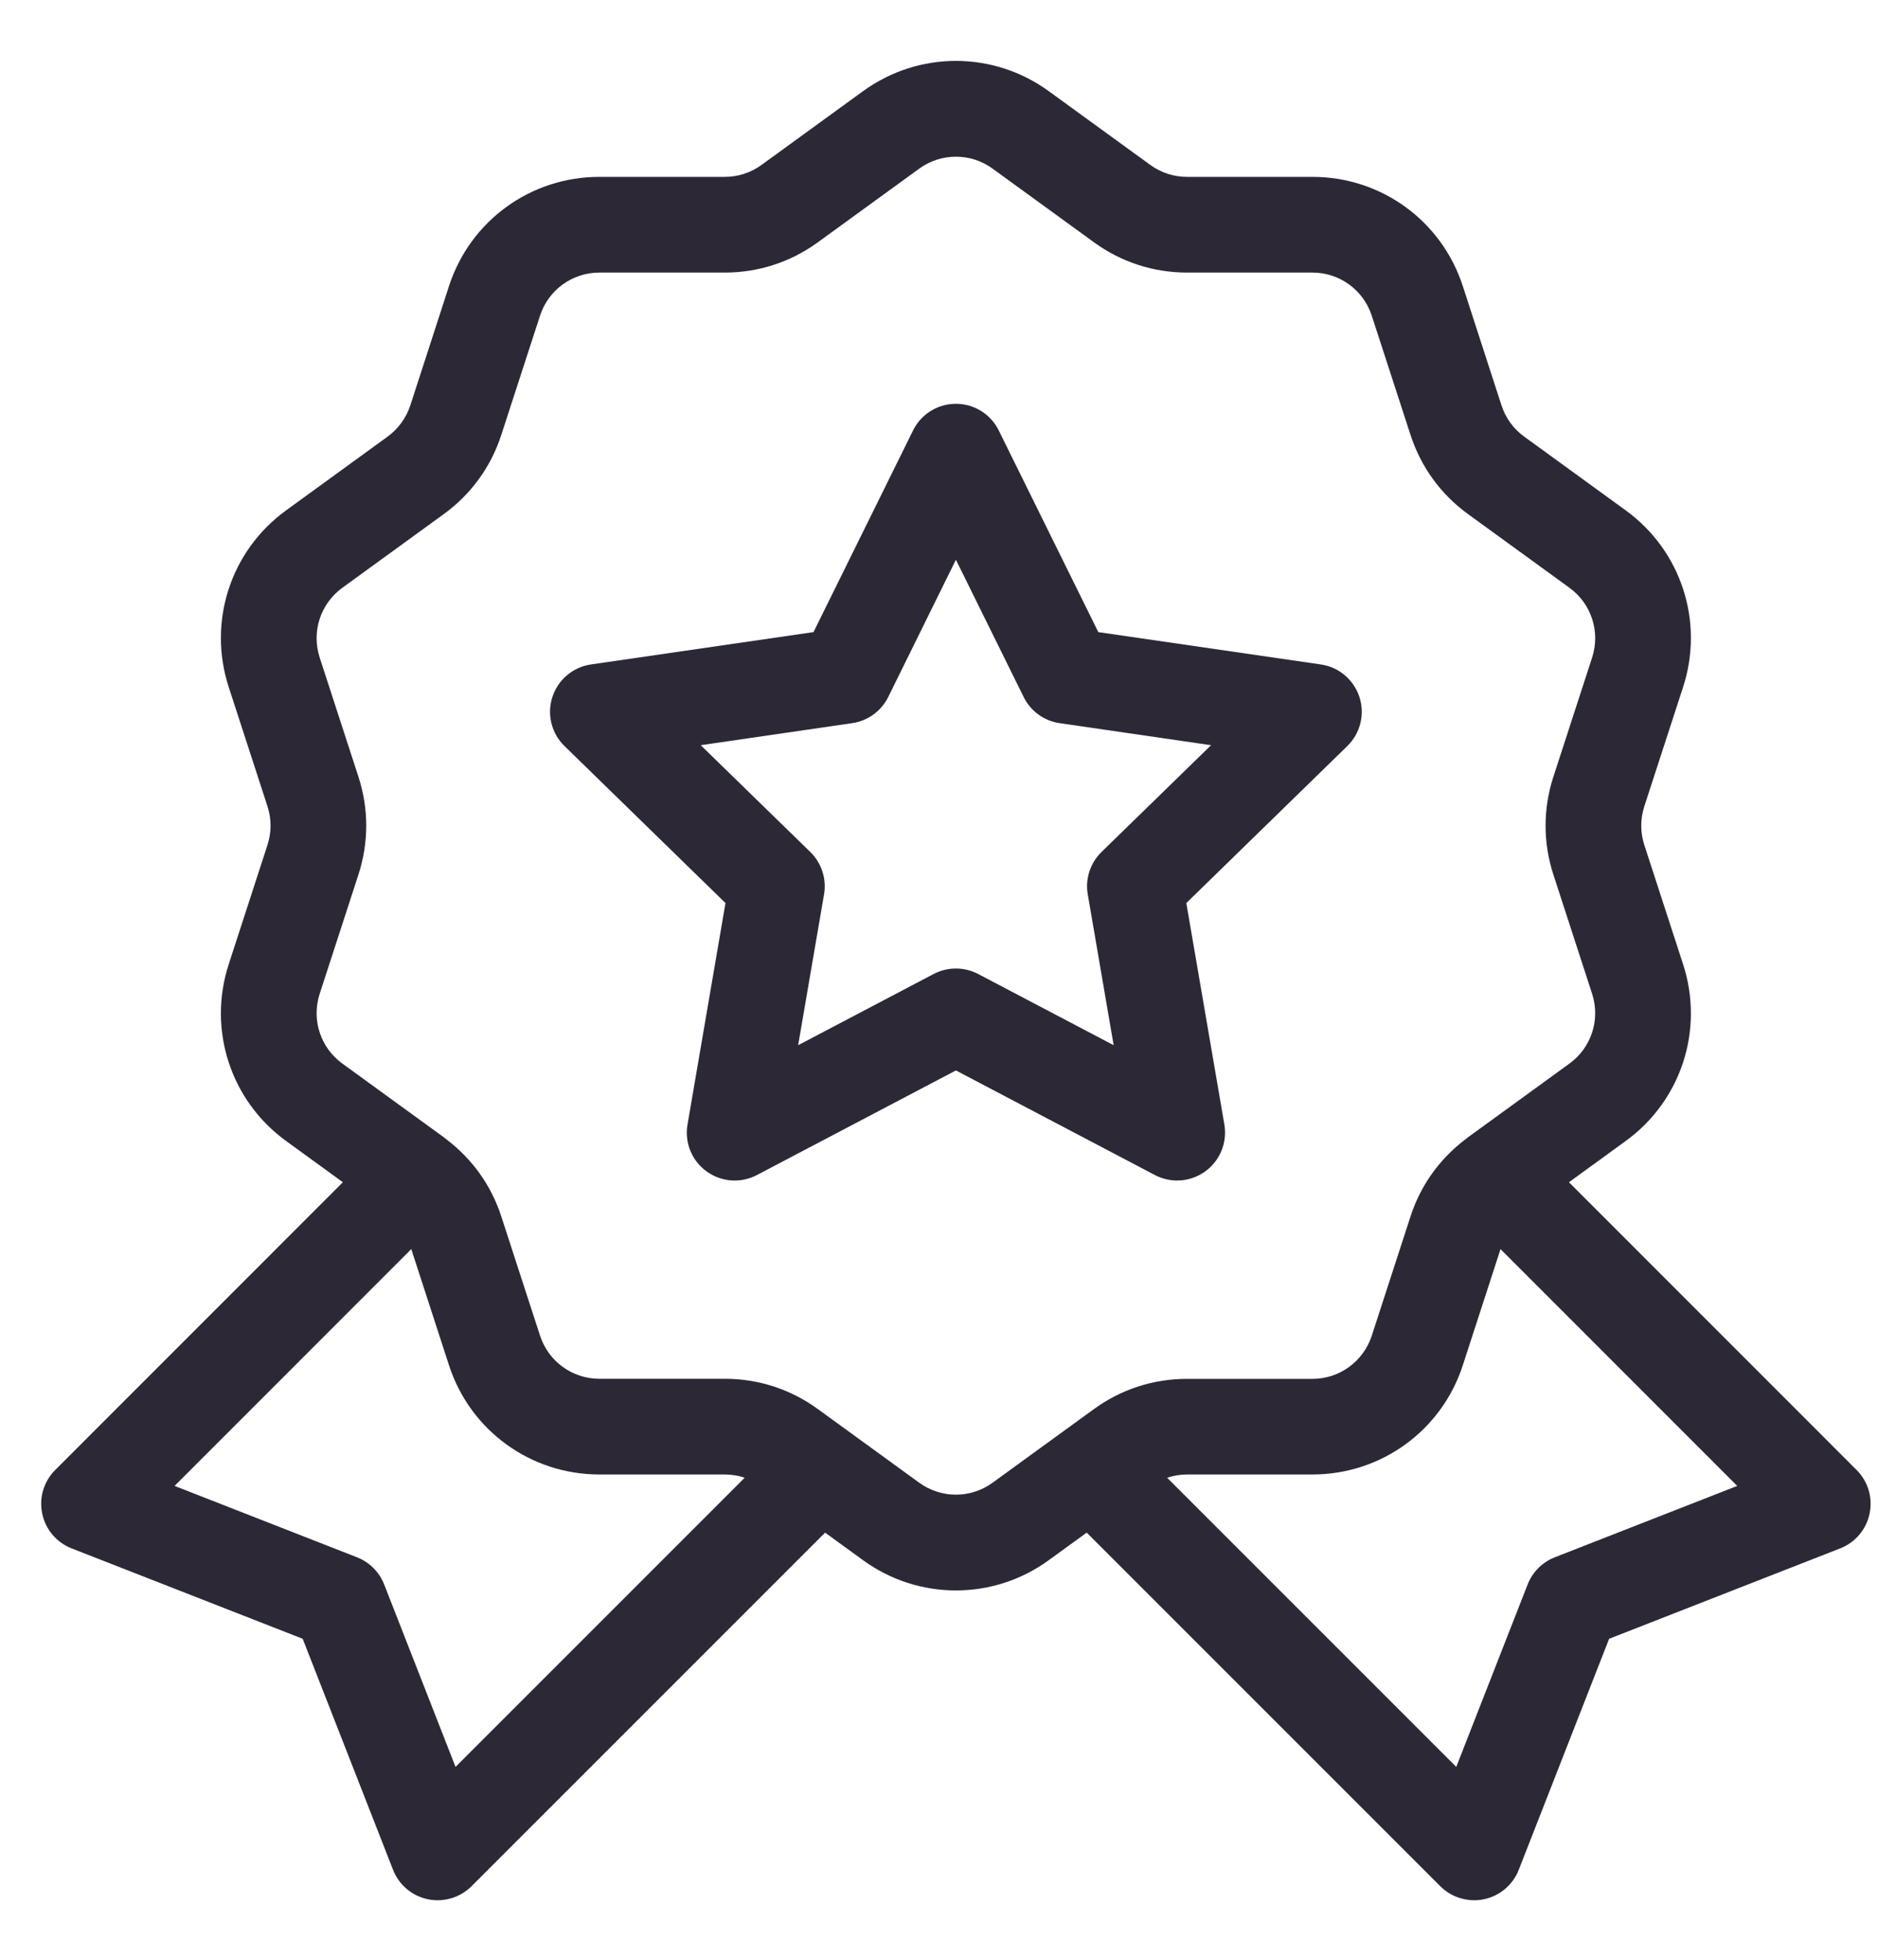
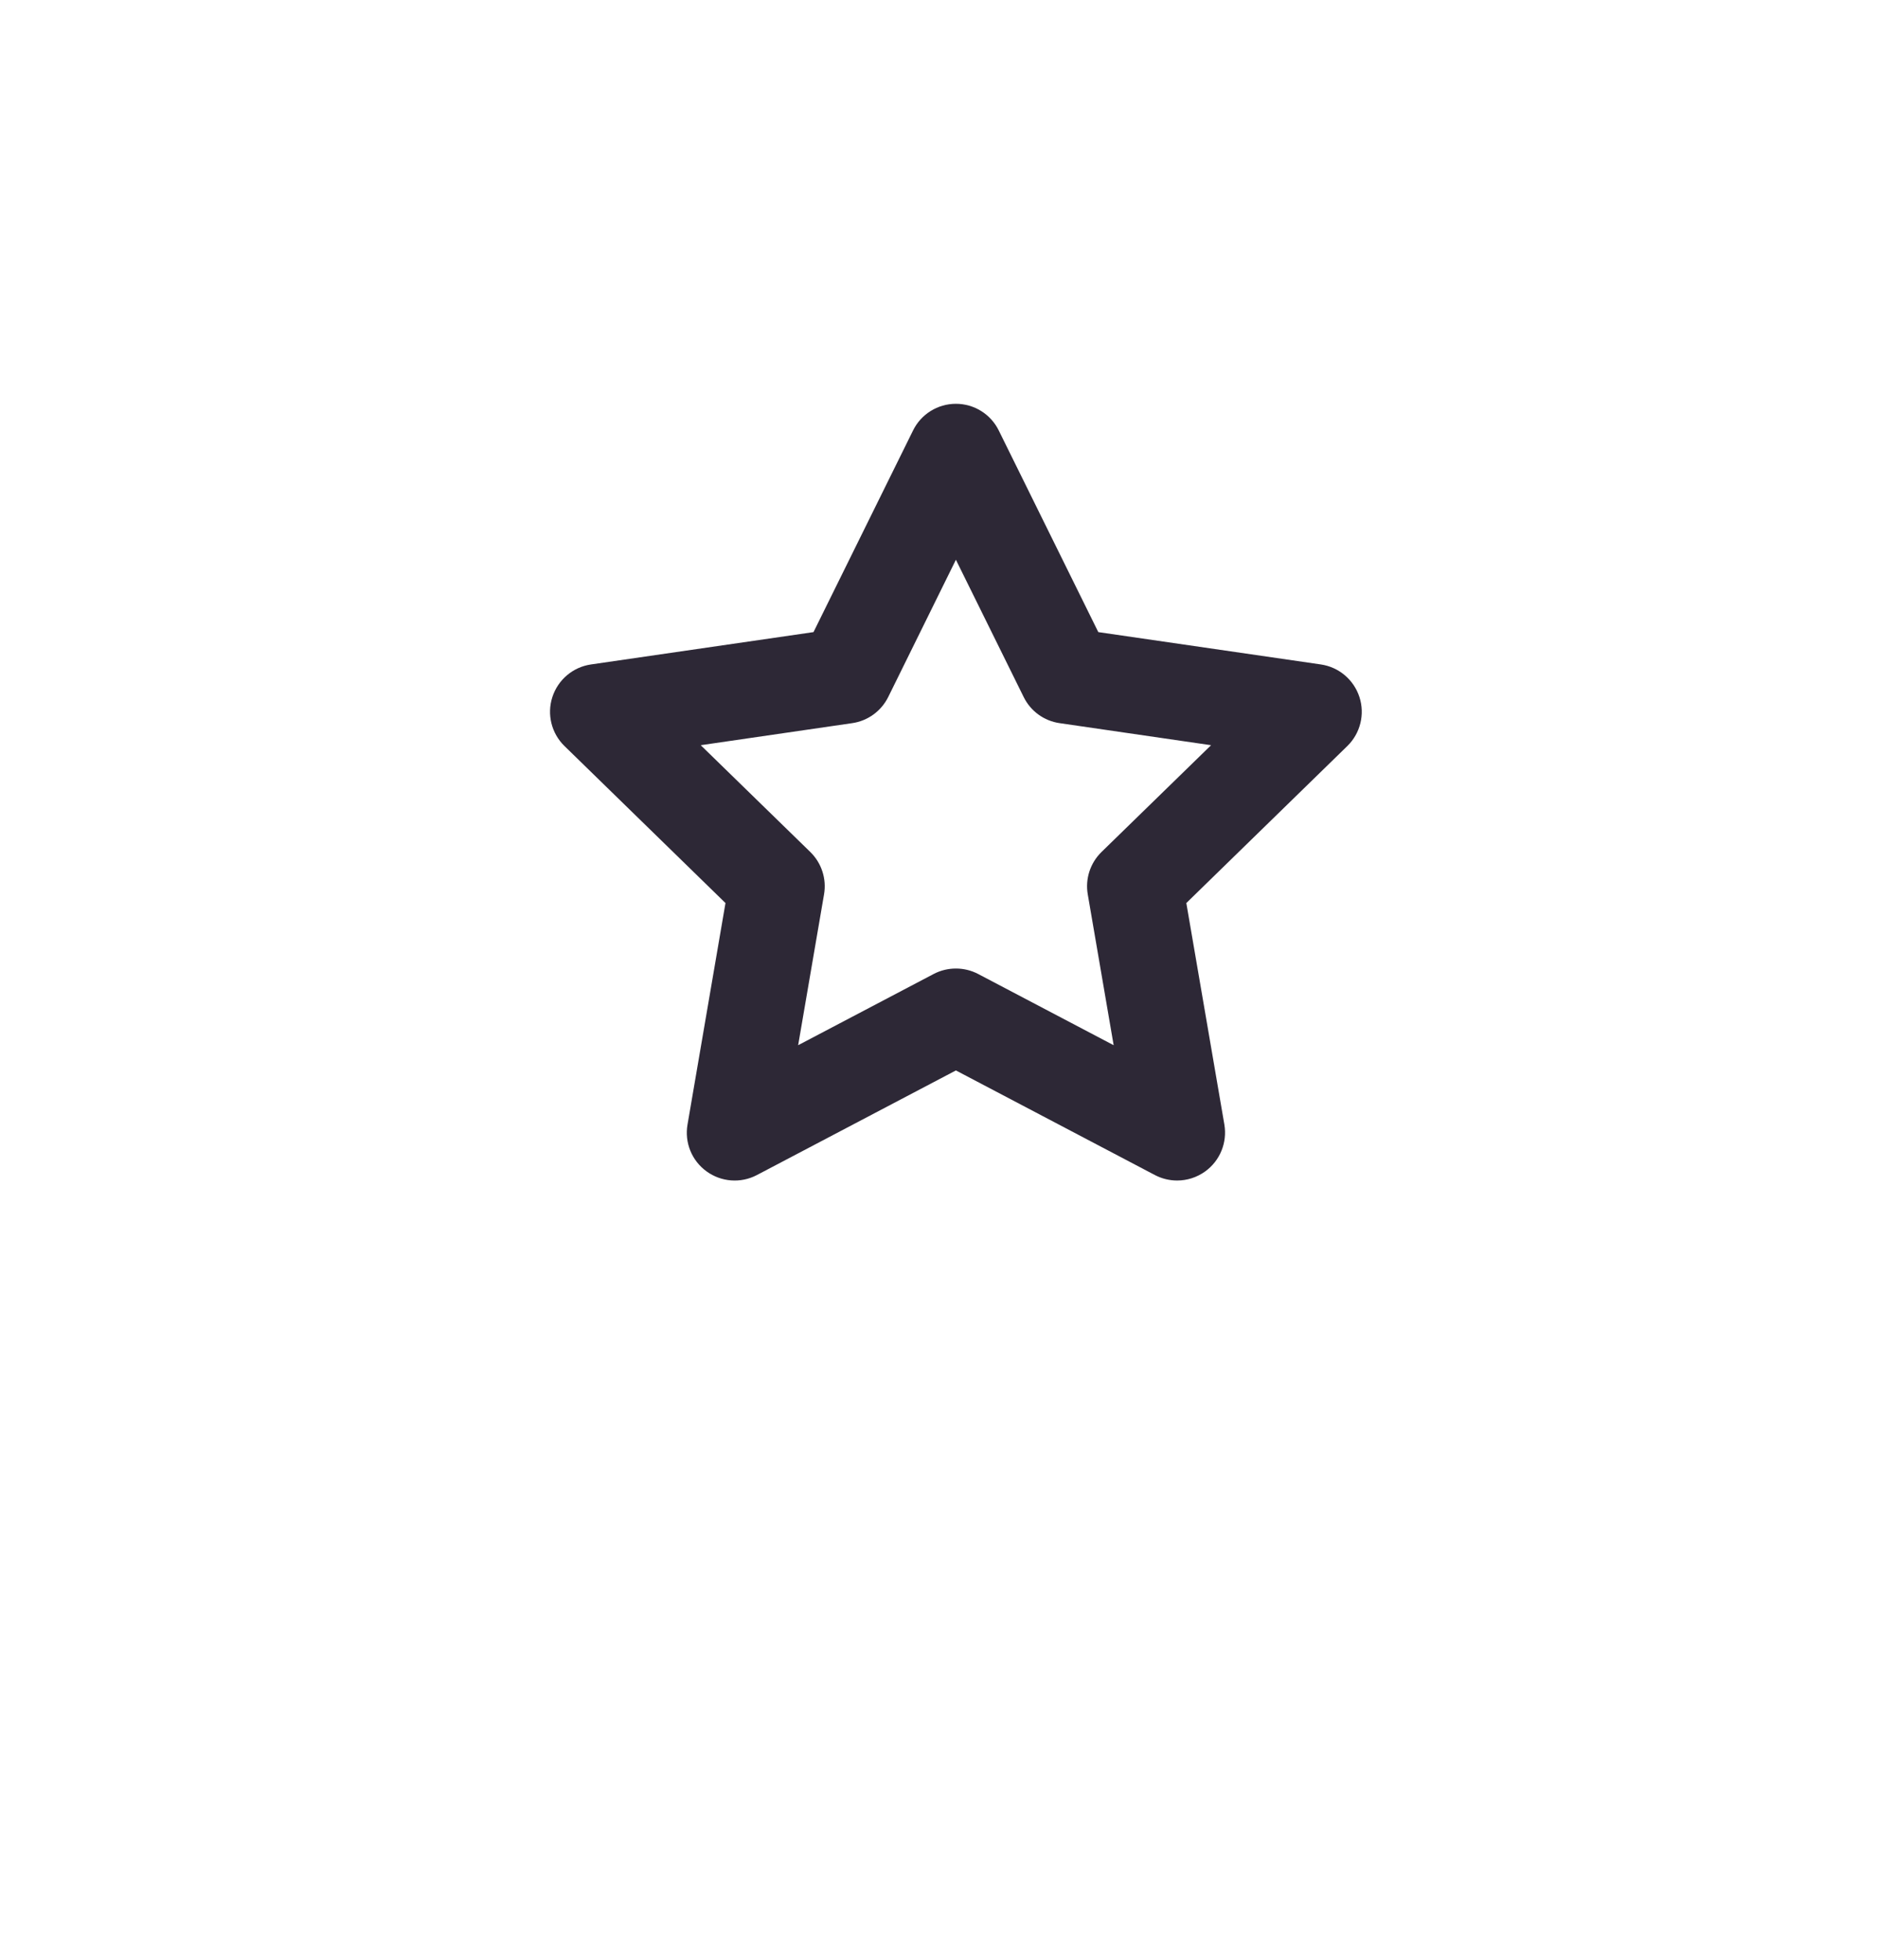
<svg xmlns="http://www.w3.org/2000/svg" width="23" height="24" viewBox="0 0 23 24" fill="none">
-   <path d="M22.738 18.002L19.215 14.478L19.91 13.973C20.591 13.479 20.873 12.609 20.613 11.809L20.138 10.348C20.088 10.193 20.088 10.03 20.138 9.875L20.613 8.414C20.873 7.614 20.591 6.744 19.91 6.25L18.667 5.347C18.535 5.251 18.439 5.119 18.389 4.965L17.915 3.503C17.655 2.703 16.915 2.166 16.074 2.166H14.537C14.375 2.166 14.219 2.115 14.088 2.02L12.845 1.117C12.164 0.622 11.25 0.622 10.569 1.117L9.326 2.02C9.195 2.115 9.039 2.166 8.877 2.166H7.34C6.499 2.166 5.759 2.703 5.499 3.503L5.025 4.965C4.974 5.119 4.878 5.251 4.747 5.347L3.504 6.25C2.823 6.744 2.541 7.614 2.801 8.414L3.276 9.875C3.326 10.03 3.326 10.193 3.276 10.347L2.801 11.809C2.541 12.609 2.823 13.479 3.504 13.973L4.199 14.478L0.676 18.002C0.536 18.142 0.476 18.343 0.517 18.536C0.557 18.73 0.693 18.89 0.877 18.962L3.707 20.069L4.814 22.899C4.886 23.083 5.046 23.218 5.24 23.259C5.279 23.267 5.32 23.271 5.36 23.271C5.513 23.271 5.663 23.211 5.774 23.1L10.105 18.769L10.569 19.106C10.909 19.354 11.308 19.477 11.707 19.477C12.106 19.477 12.505 19.354 12.845 19.106L13.309 18.769L17.64 23.1C17.751 23.211 17.901 23.271 18.055 23.271C18.094 23.271 18.135 23.267 18.174 23.259C18.368 23.218 18.528 23.083 18.6 22.899L19.707 20.069L22.537 18.962C22.721 18.89 22.857 18.73 22.897 18.536C22.938 18.343 22.878 18.142 22.738 18.002ZM5.579 21.638L4.705 19.404C4.645 19.251 4.525 19.131 4.372 19.071L2.138 18.197L5.037 15.297L5.499 16.72C5.759 17.52 6.499 18.057 7.341 18.057H8.877C8.961 18.057 9.043 18.071 9.12 18.097L5.579 21.638ZM11.258 18.158L10.015 17.255C9.682 17.013 9.289 16.885 8.877 16.885H7.341C7.009 16.885 6.717 16.673 6.614 16.357L6.139 14.896C6.018 14.522 5.789 14.201 5.479 13.962C5.468 13.953 5.457 13.944 5.446 13.936C5.443 13.934 5.439 13.931 5.436 13.928L4.193 13.025C3.924 12.83 3.813 12.487 3.915 12.171L4.39 10.71C4.517 10.318 4.517 9.905 4.39 9.513L3.915 8.052C3.813 7.736 3.924 7.393 4.193 7.198L5.436 6.295C5.769 6.053 6.012 5.718 6.139 5.327L6.614 3.865C6.717 3.55 7.009 3.338 7.341 3.338H8.877C9.289 3.338 9.682 3.21 10.015 2.968L11.258 2.065C11.527 1.87 11.888 1.87 12.156 2.065L13.399 2.968C13.732 3.21 14.126 3.338 14.537 3.338H16.074C16.405 3.338 16.697 3.55 16.8 3.866L17.275 5.327C17.402 5.718 17.645 6.053 17.978 6.295L19.221 7.198C19.49 7.393 19.601 7.736 19.499 8.052L19.024 9.514C18.897 9.905 18.897 10.319 19.024 10.71L19.499 12.171C19.601 12.487 19.49 12.83 19.221 13.025L17.978 13.928C17.974 13.931 17.97 13.935 17.966 13.938C17.956 13.946 17.946 13.953 17.936 13.961C17.625 14.2 17.396 14.522 17.275 14.896L16.8 16.358C16.697 16.673 16.405 16.886 16.074 16.886H14.537C14.126 16.886 13.732 17.013 13.399 17.255L12.156 18.158C11.887 18.353 11.527 18.353 11.258 18.158ZM19.042 19.071C18.889 19.131 18.769 19.251 18.709 19.404L17.835 21.638L14.294 18.097C14.371 18.071 14.453 18.057 14.537 18.057H16.073C16.915 18.057 17.655 17.52 17.915 16.72L18.377 15.297L21.276 18.197L19.042 19.071Z" fill="#2D2836" />
  <path d="M14.417 14.457C14.538 14.457 14.659 14.419 14.761 14.345C14.942 14.214 15.032 13.992 14.995 13.772L14.529 11.059L16.501 9.136C16.66 8.981 16.718 8.748 16.649 8.536C16.58 8.324 16.397 8.169 16.176 8.137L13.451 7.741L12.232 5.272C12.134 5.072 11.93 4.945 11.707 4.945C11.484 4.945 11.28 5.072 11.182 5.272L9.963 7.741L7.238 8.137C7.017 8.169 6.834 8.324 6.765 8.536C6.696 8.748 6.754 8.981 6.913 9.136L8.885 11.059L8.42 13.772C8.382 13.992 8.472 14.214 8.653 14.345C8.833 14.476 9.072 14.494 9.27 14.39L11.707 13.109L14.144 14.39C14.23 14.435 14.324 14.457 14.417 14.457ZM11.98 11.928C11.894 11.883 11.801 11.861 11.707 11.861C11.613 11.861 11.52 11.883 11.434 11.928L9.775 12.8L10.092 10.953C10.125 10.763 10.062 10.569 9.924 10.434L8.582 9.126L10.436 8.856C10.627 8.829 10.792 8.709 10.878 8.536L11.707 6.855L12.537 8.536C12.622 8.709 12.787 8.829 12.978 8.856L14.832 9.126L13.49 10.434C13.352 10.569 13.289 10.763 13.322 10.953L13.639 12.8L11.98 11.928Z" fill="#2D2836" />
</svg>